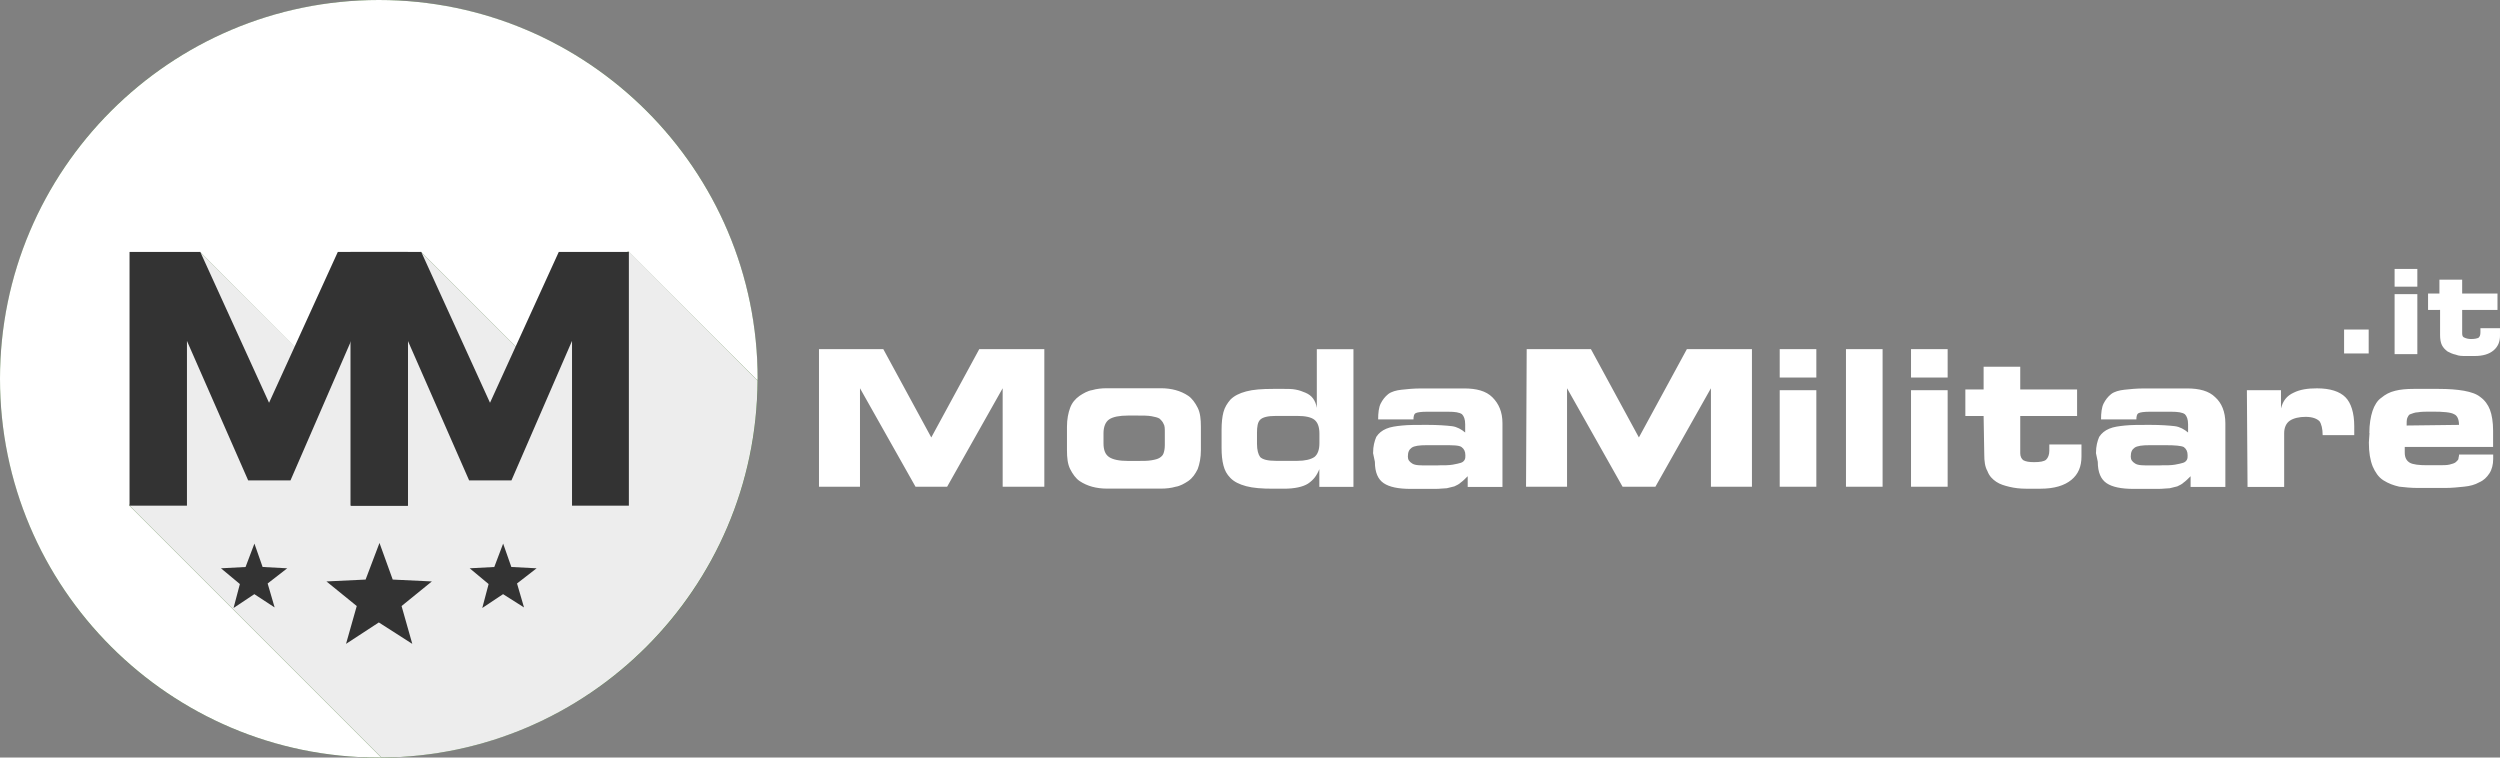
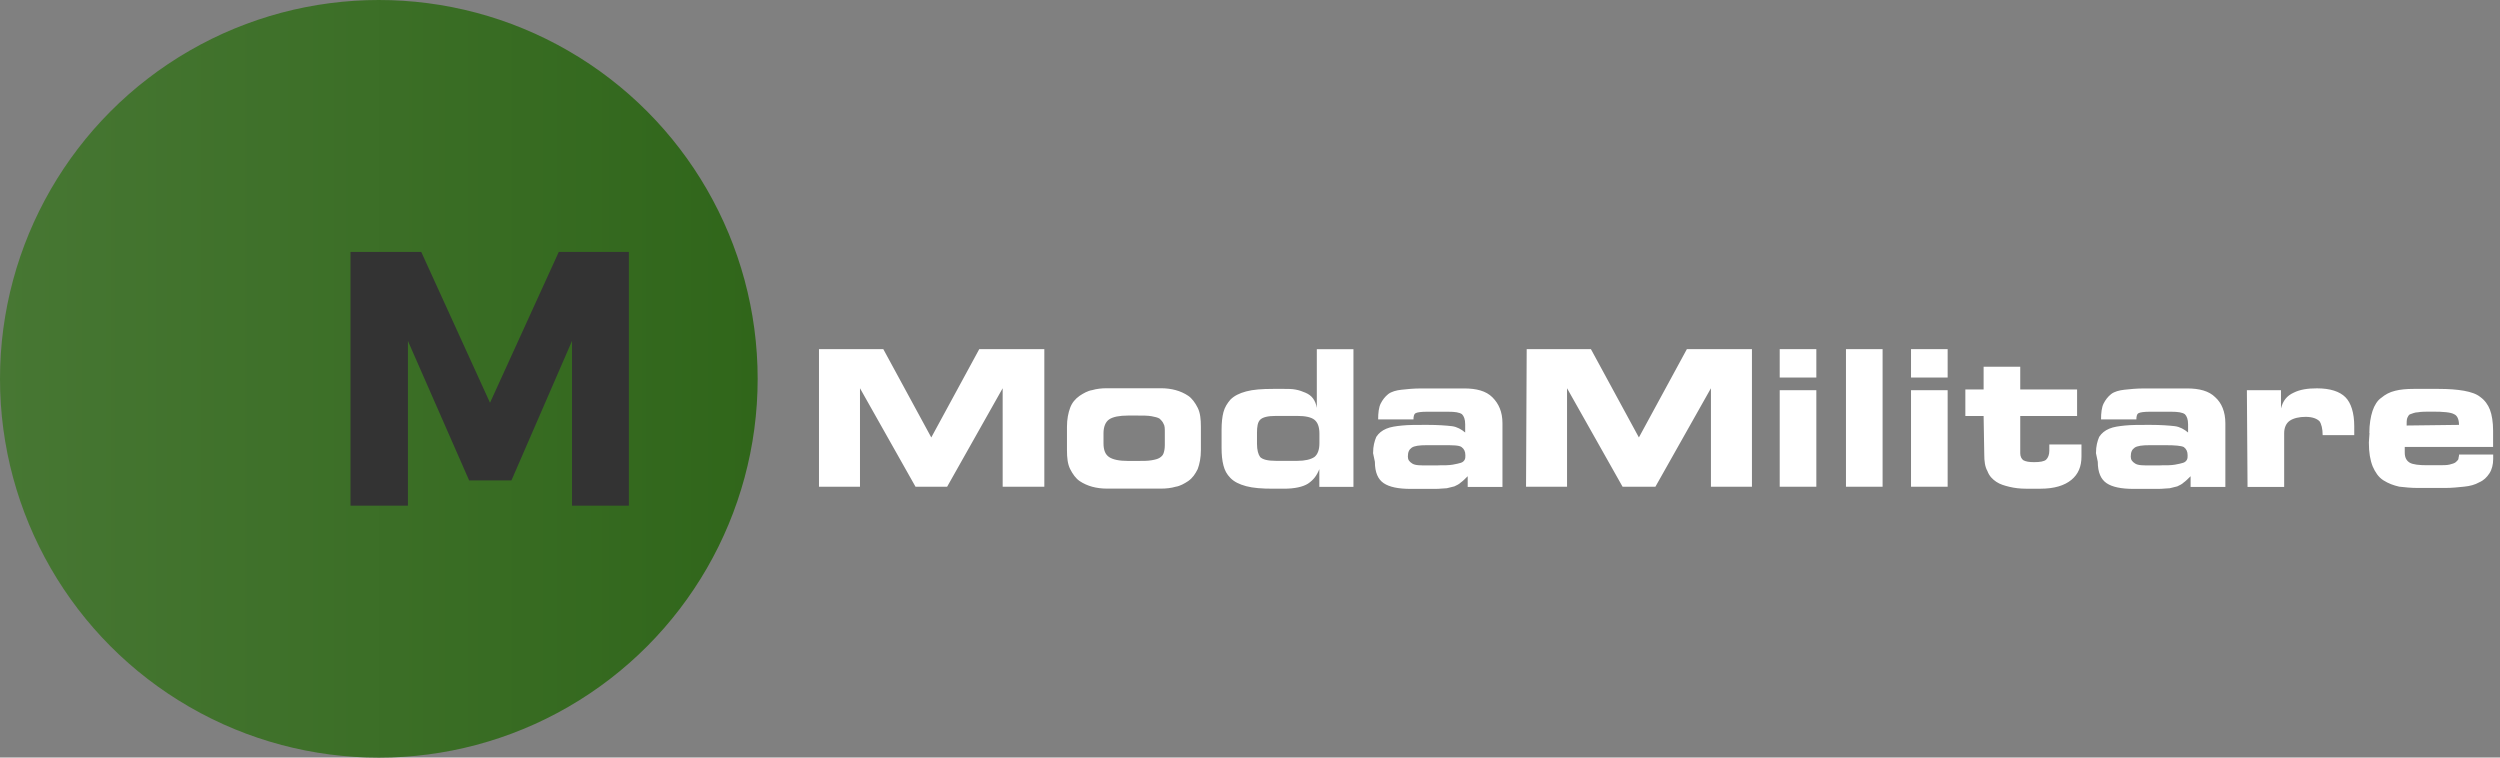
<svg xmlns="http://www.w3.org/2000/svg" viewBox="0 0 268.26 81.29">
  <rect x="0" y="0" width="268.26" height="81.29" fill="#808080" stroke="none" />
  <linearGradient id="a" gradientTransform="matrix(1 0 0 -1 0 -3921.71)" gradientUnits="userSpaceOnUse" x1="0" x2="81.29" y1="-3962.35" y2="-3962.35">
    <stop offset="0" stop-color="#477733" />
    <stop offset="1" stop-color="#30661a" />
  </linearGradient>
  <g fill="#fff">
    <path d="M87.8 37.46h6.98l5.15 9.48 5.15-9.48h6.98v14.77h-4.47V41.66l-5.96 10.57h-3.39l-5.96-10.57v10.57h-4.4V37.46h-.07zM114.49 45.79c0-.81.14-1.49.34-2.03s.54-.95 1.02-1.29c.41-.27.88-.54 1.35-.61.47-.14 1.02-.2 1.56-.2h5.83c.54 0 1.08.07 1.56.2s.95.34 1.35.61.75.75 1.02 1.29.34 1.22.34 2.03v2.51c0 .81-.14 1.49-.34 2.03-.27.54-.54.95-1.02 1.29-.41.27-.88.54-1.35.61-.47.14-1.02.2-1.56.2h-5.83c-.54 0-1.08-.07-1.56-.2s-.95-.34-1.35-.61-.75-.75-1.02-1.29-.34-1.22-.34-2.03zm3.92 1.77c0 .75.2 1.22.61 1.49s1.08.41 2.03.41h.95c.68 0 1.15 0 1.56-.07s.68-.14.88-.27.34-.27.41-.47.14-.47.14-.88v-1.42c0-.34 0-.68-.14-.88-.07-.2-.27-.41-.41-.54-.2-.14-.54-.2-.88-.27-.41-.07-.88-.07-1.56-.07h-.95c-.95 0-1.63.14-2.03.41s-.61.81-.61 1.49v1.08zM131.08 46.13c0-.75.07-1.42.2-1.9.14-.54.41-.95.75-1.35.41-.41.95-.68 1.69-.88s1.69-.27 2.91-.27h1.15c.41 0 .88 0 1.22.07.41.07.75.2 1.08.34s.61.34.81.61.34.61.41 1.02v-6.3h3.93v14.77h-3.66v-1.9c-.27.68-.61 1.15-1.22 1.56-.54.34-1.42.54-2.57.54h-1.15c-1.22 0-2.17-.07-2.91-.27s-1.29-.47-1.69-.88-.61-.81-.75-1.35-.2-1.15-.2-1.9v-1.9zm3.8 1.49c0 .68.14 1.15.34 1.42.27.27.81.41 1.69.41h2.3c.81 0 1.42-.14 1.83-.41.34-.27.54-.75.54-1.49v-1.02c0-.75-.2-1.22-.54-1.49s-.95-.41-1.83-.41h-2.3c-.88 0-1.42.14-1.69.41s-.34.75-.34 1.42v1.15zM147.34 48.57c0-.68.14-1.22.34-1.69.27-.41.61-.68 1.08-.88s1.02-.27 1.69-.34c.68-.07 1.56-.07 2.64-.07 1.22 0 2.1.07 2.71.14.54.07 1.02.34 1.42.68v-.88c0-.54-.14-.88-.34-1.08-.27-.2-.75-.27-1.49-.27h-2.3c-.61 0-1.02.07-1.15.14-.2.07-.27.34-.27.68h-3.79c0-.68.07-1.29.27-1.69s.47-.75.81-1.02.88-.41 1.42-.47 1.29-.14 2.17-.14h4.54c1.35 0 2.37.27 3.05.95s1.08 1.56 1.08 2.78v6.84h-3.73V51.1c-.27.27-.54.54-.75.68-.2.2-.41.27-.68.41-.27.07-.54.14-.81.2-.27 0-.75.07-1.22.07h-2.64c-1.35 0-2.3-.2-2.91-.61s-.95-1.15-.95-2.3l-.2-.95zm6.98 1.36c.68 0 1.15 0 1.56-.07s.68-.14.88-.2.34-.2.41-.34.07-.27.07-.47c0-.41-.14-.68-.41-.88s-.95-.2-1.96-.2h-1.76c-.81 0-1.35.07-1.63.27s-.41.47-.41.95c0 .34.14.54.47.75s.88.2 1.63.2h1.15zM163.8 37.46h6.91l5.15 9.48 5.15-9.48h6.98v14.77h-4.4V41.66l-5.96 10.57h-3.52l-5.96-10.57v10.57h-4.4l.07-14.77zM194.9 40.51h-3.93v-3.05h3.93zm0 11.72h-3.93V41.87h3.93zM198.08 37.46h3.93v14.77h-3.93zM208.99 40.51h-3.93v-3.05h3.93zm0 11.72h-3.93V41.87h3.93zM212.85 44.64h-1.96v-2.85h1.96v-2.44h3.93v2.44h6.1v2.85h-6.1v4c0 .34.14.61.34.75.27.14.61.2 1.15.2.61 0 1.08-.07 1.29-.27s.34-.54.34-.95v-.68h3.45v1.29c0 1.08-.34 1.9-1.08 2.51s-1.83.95-3.32.95h-1.56c-.61 0-1.22-.07-1.76-.2s-1.02-.27-1.42-.54-.75-.61-.95-1.15c-.27-.47-.34-1.08-.34-1.76l-.07-4.13zM224.91 48.57c0-.68.14-1.22.34-1.69.27-.41.61-.68 1.08-.88s1.02-.27 1.69-.34c.68-.07 1.56-.07 2.64-.07 1.22 0 2.1.07 2.71.14.54.07 1.02.34 1.42.68v-.88c0-.54-.14-.88-.34-1.08-.27-.2-.75-.27-1.49-.27h-2.3c-.61 0-1.02.07-1.15.14-.2.07-.27.34-.27.68h-3.79c0-.68.07-1.29.27-1.69s.47-.75.81-1.02.88-.41 1.42-.47 1.29-.14 2.17-.14h4.54c1.35 0 2.37.27 3.05.95.68.61 1.08 1.56 1.08 2.78v6.84h-3.73V51.1c-.27.27-.54.54-.75.68-.2.2-.41.27-.68.41l-.81.2c-.27 0-.75.07-1.22.07h-2.64c-1.35 0-2.3-.2-2.91-.61s-.95-1.15-.95-2.3l-.2-.95zm6.91 1.36c.68 0 1.15 0 1.56-.07s.68-.14.88-.2.34-.2.41-.34.07-.27.07-.47c0-.41-.14-.68-.41-.88-.27-.14-.95-.2-1.96-.2h-1.69c-.81 0-1.35.07-1.63.27s-.41.47-.41.95c0 .34.14.54.47.75s.88.2 1.63.2h1.08zM241.1 41.87h3.66v1.96c.2-.81.61-1.35 1.35-1.69.68-.34 1.49-.47 2.51-.47 1.42 0 2.44.34 3.05.95s.95 1.69.95 3.12v.95h-3.39c0-.68-.14-1.22-.34-1.49-.27-.27-.75-.47-1.49-.47-.68 0-1.29.14-1.69.41s-.61.75-.61 1.35v5.76h-3.93l-.07-10.36zM254.24 46.47c0-.95.14-1.76.34-2.37s.54-1.15.95-1.42c.41-.34.88-.61 1.49-.75.54-.14 1.22-.2 1.96-.2h2.71c1.08 0 1.96.07 2.71.2.75.14 1.35.34 1.76.68.47.34.81.81 1.02 1.35s.34 1.35.34 2.24v1.76h-9.48v.61c0 .54.2.88.54 1.08s1.02.27 1.83.27h1.22c.54 0 .95 0 1.22-.07s.54-.14.68-.27.27-.27.27-.34c0-.14.07-.27.07-.47h3.66v.47c0 .61-.14 1.15-.41 1.56s-.61.75-1.08.95c-.47.27-1.02.41-1.63.47s-1.29.14-2.03.14h-2.91c-.75 0-1.42-.07-2.03-.14-.61-.14-1.15-.34-1.69-.68s-.88-.88-1.15-1.49c-.27-.68-.41-1.49-.41-2.57l.07-1.02zm9.62-.88c0-.61-.2-1.02-.54-1.15-.34-.2-1.15-.27-2.3-.27-.68 0-1.22 0-1.56.07-.34 0-.61.14-.81.2s-.27.27-.34.41c-.07.2-.07.47-.07.81z" />
  </g>
  <circle cx="40.65" cy="40.65" fill="url(#a)" r="40.65" />
-   <path d="M251.53 35.36h2.64v2.57h-2.64zM259.39 30.76h-2.44v-1.9h2.44zm0 7.24h-2.44v-6.44h2.44zM261.76 33.26h-1.22V31.5h1.22v-1.49h2.44v1.49h3.79v1.76h-3.79v2.51c0 .27.07.41.27.47.14.07.41.14.68.14.41 0 .68-.07.81-.14.14-.14.2-.27.2-.61v-.41h2.1v.81c0 .61-.2 1.15-.68 1.56s-1.15.61-2.03.61h-.95c-.41 0-.75 0-1.08-.14-.34-.07-.61-.2-.88-.34-.27-.2-.47-.41-.61-.68s-.2-.68-.2-1.08v-2.71h-.07zM81.29 40.65v.2L67.4 26.96 57.1 38.95 45.18 27.03 33.66 39.29 21.47 27.03l.81 3.52-8.4 23.71 27.03 27.03h-.27C18.22 81.29 0 63.07 0 40.65S18.22 0 40.65 0 81.3 18.22 81.3 40.65z" fill="#fff" />
-   <path d="M81.29 40.85c-.14 22.29-18.16 40.31-40.37 40.44L13.89 54.26l8.33-23.78-.81-3.52 12.26 12.26 11.45-12.26 11.92 11.92 10.43-11.92z" fill="#ededed" />
-   <path d="m40.65 66.79-3.52 2.3 1.15-4.06-3.25-2.64 4.2-.2 1.49-3.93 1.42 3.93 4.2.2-3.25 2.64 1.15 4.06zM27.3 63.75l-2.24 1.49.68-2.57-2.03-1.69 2.64-.14.95-2.51.88 2.51 2.64.14-2.1 1.63.75 2.57-2.17-1.42zM53.99 63.75l-2.24 1.49.68-2.57-2.03-1.69 2.64-.14.95-2.51.88 2.51 2.71.14-2.1 1.63.75 2.57-2.24-1.42zM37.67 54.26V36.58l-6.5 14.97h-4.54l-6.57-14.97v17.68H13.9V27.03h7.59l7.38 16.19 7.38-16.19h7.52v27.23z" fill="#333" />
  <path d="M61.38 54.26V36.58l-6.5 14.97h-4.54l-6.57-14.97v17.68h-6.16V27.03h7.59l7.38 16.19 7.38-16.19h7.52v27.23z" fill="#333" />
</svg>